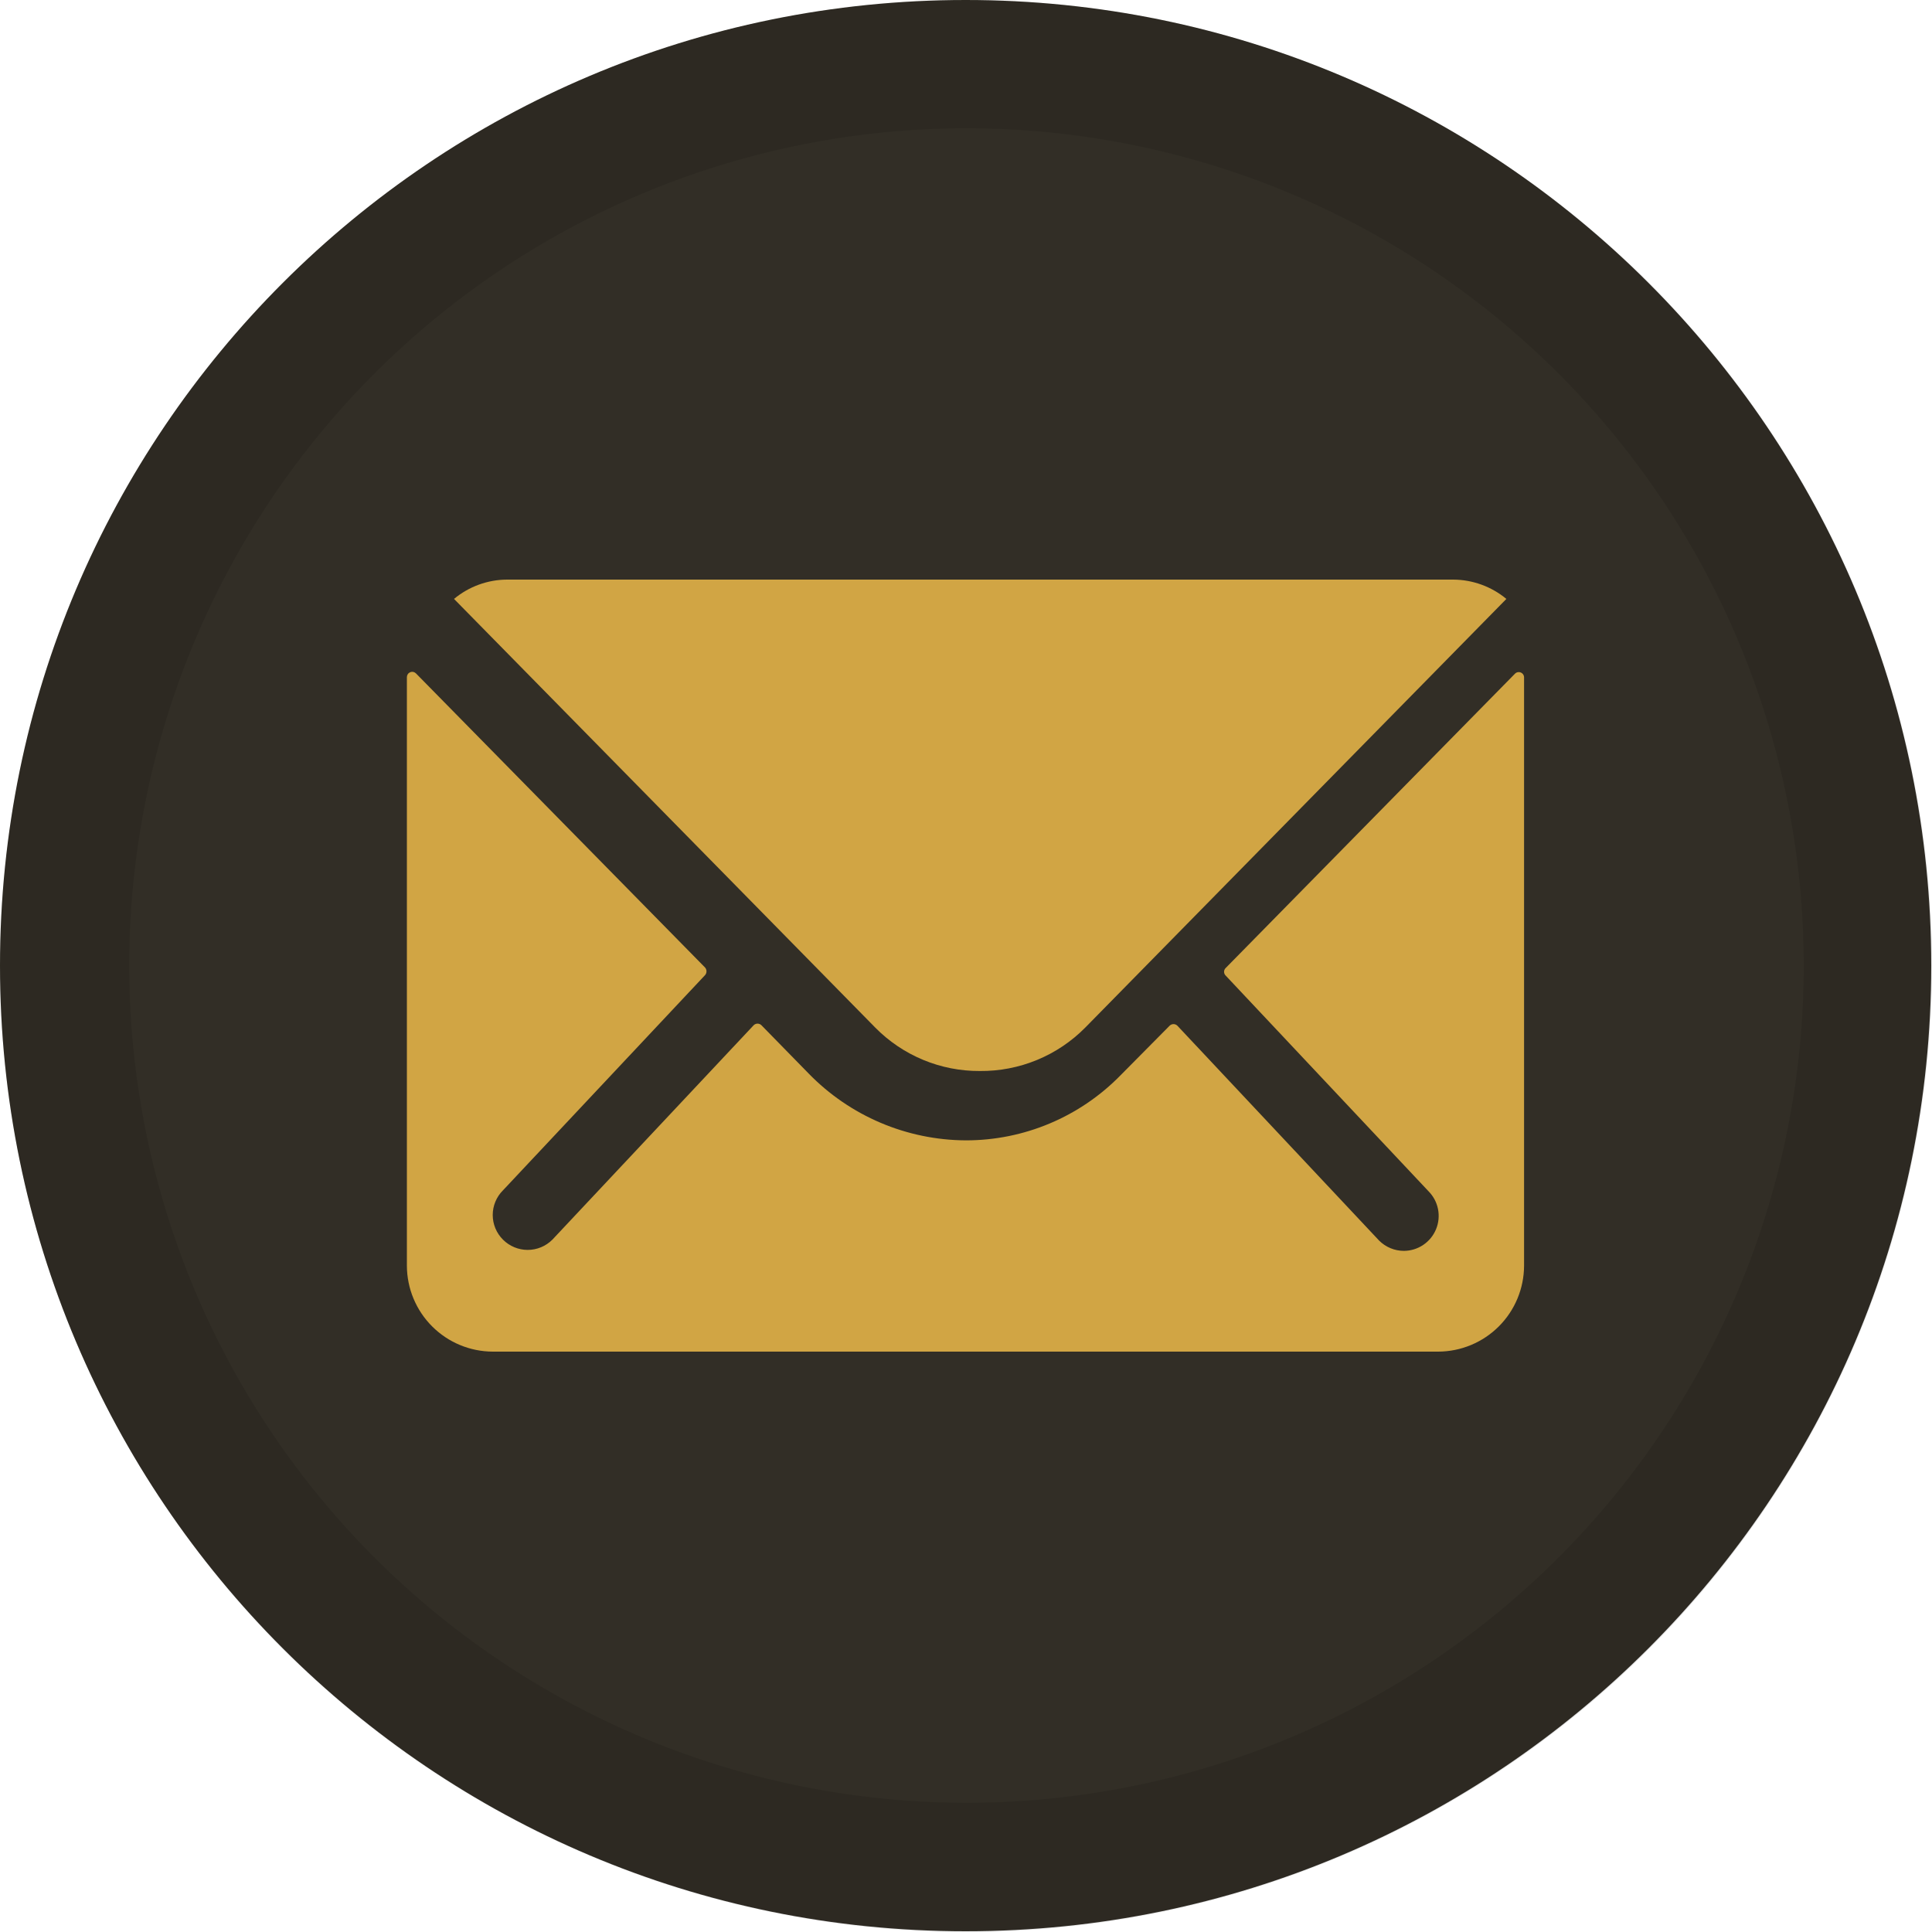
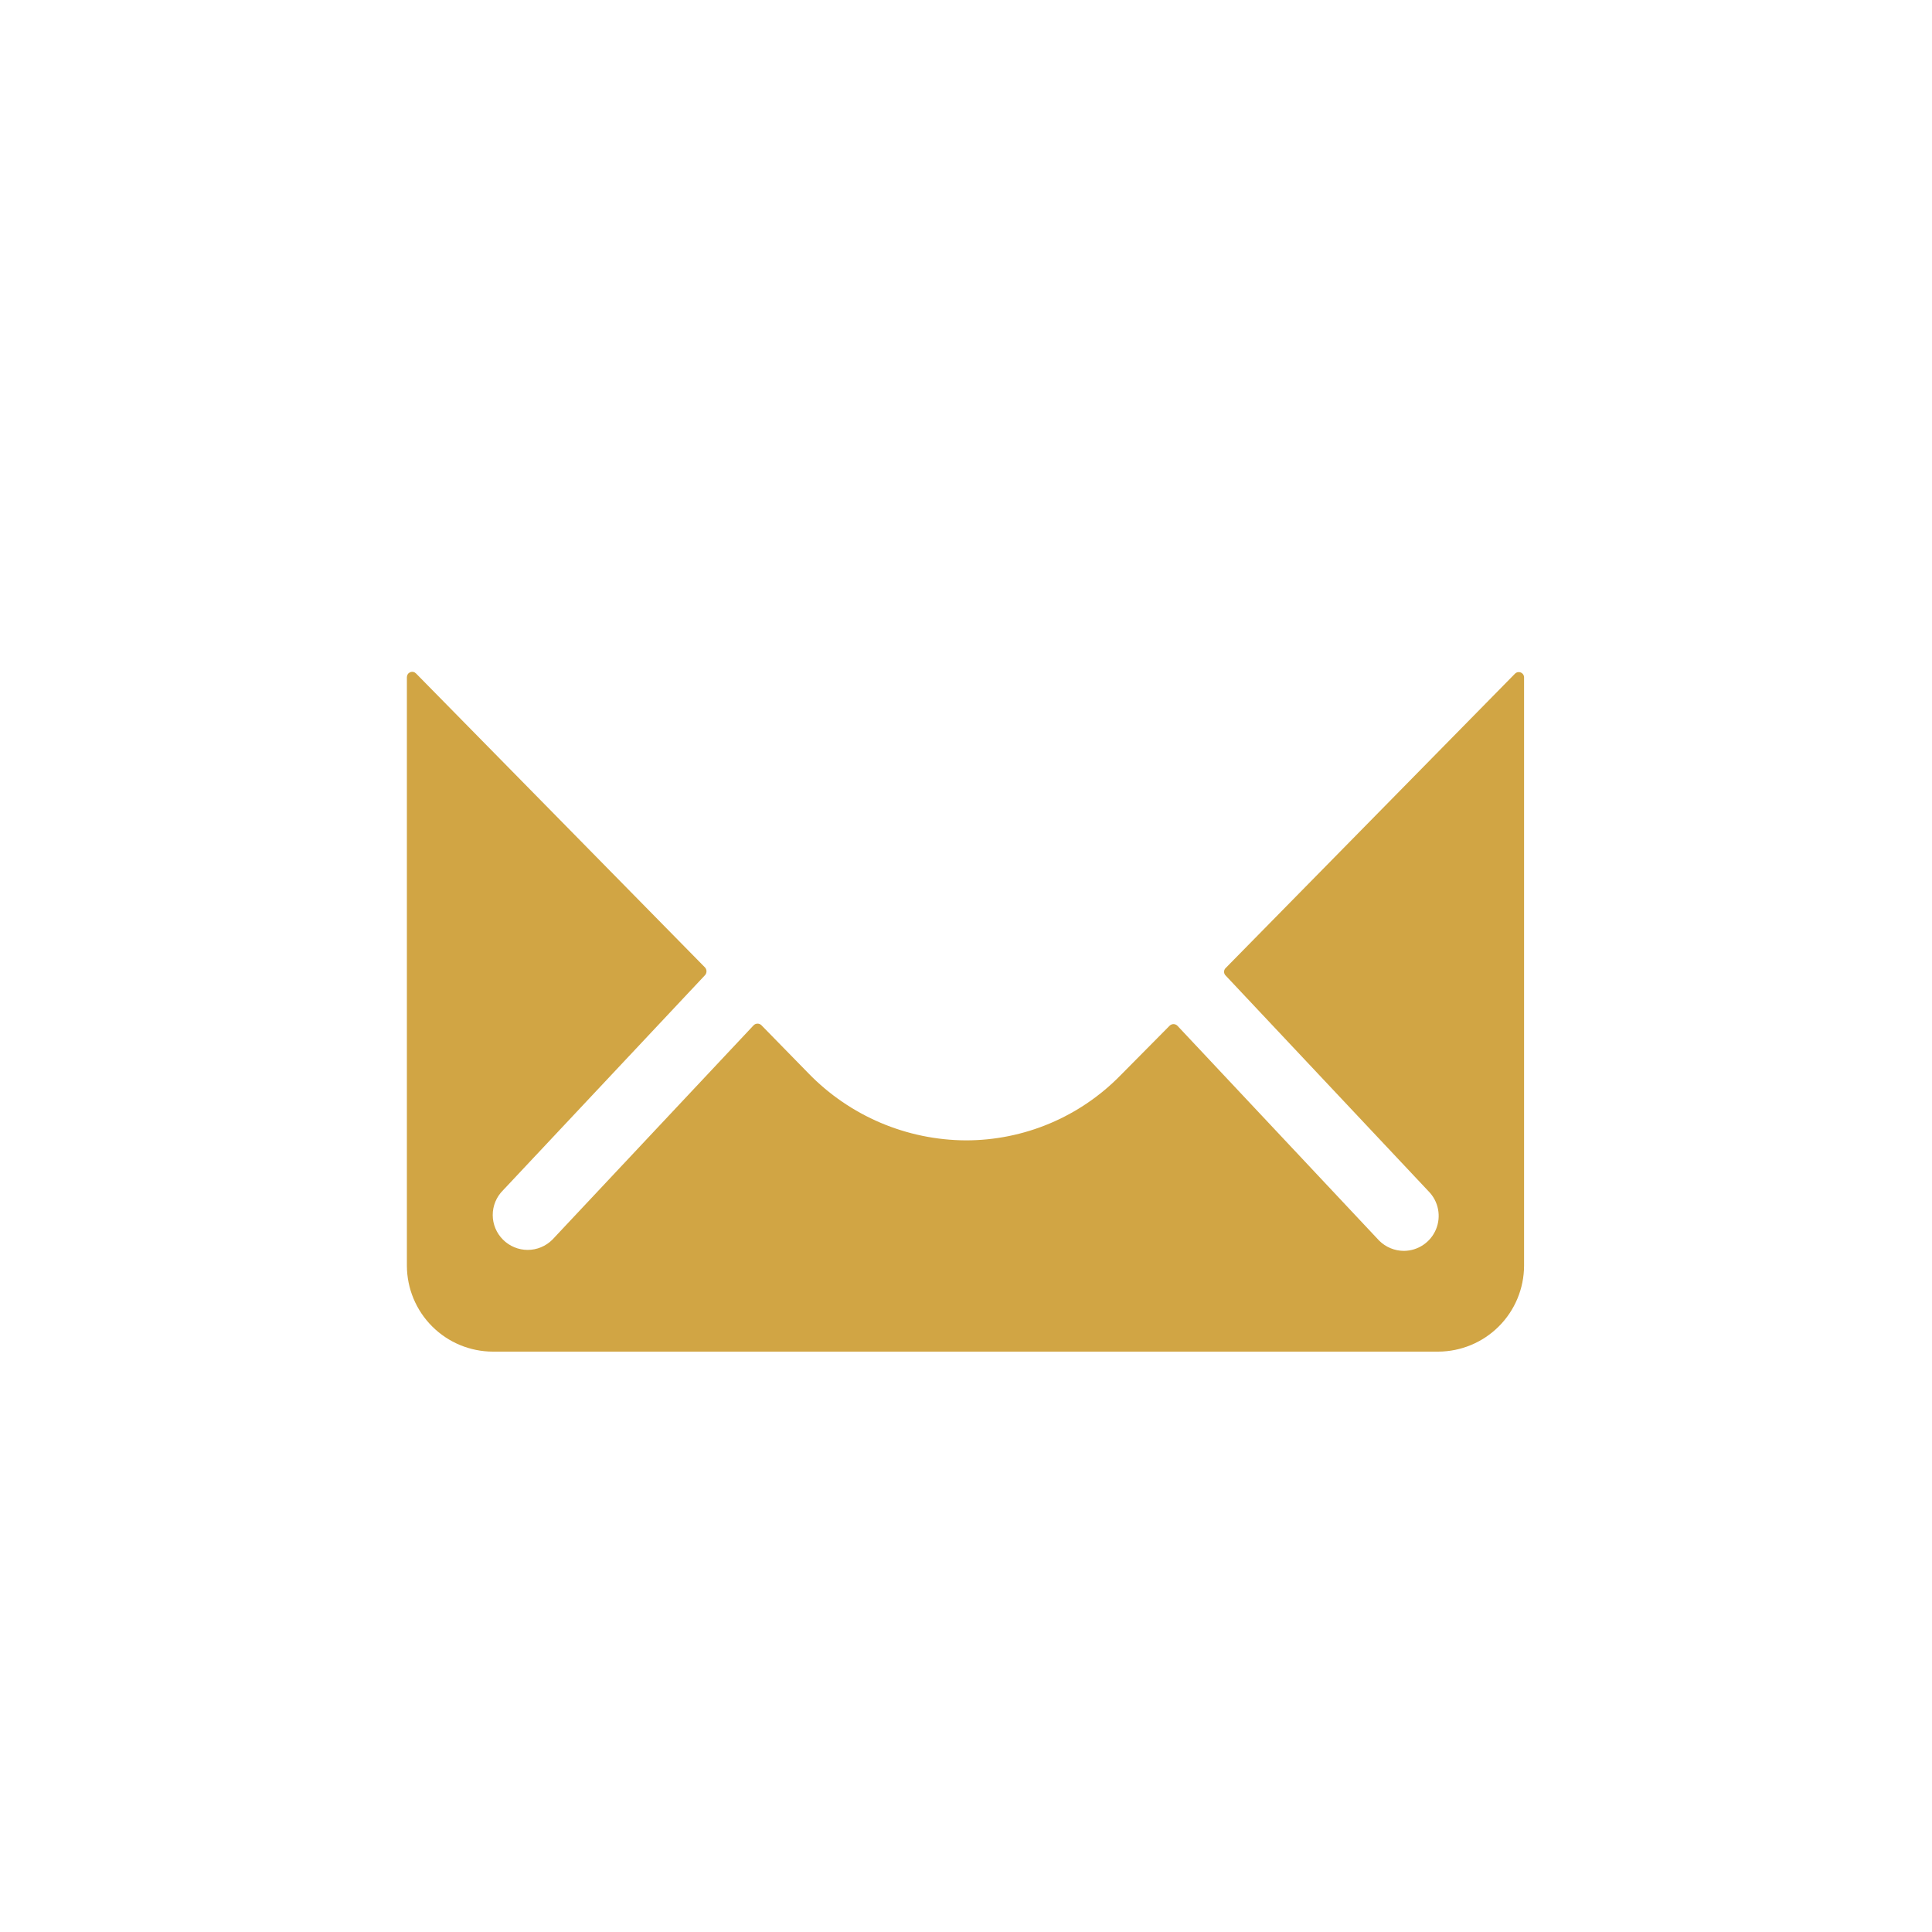
<svg xmlns="http://www.w3.org/2000/svg" width="200" height="200" viewBox="0 0 200 200" fill="none">
-   <path d="M99.96 199.92C155.166 199.92 199.92 155.166 199.92 99.96C199.92 44.754 155.166 0 99.96 0C44.754 0 0 44.754 0 99.96C0 155.166 44.754 199.92 99.96 199.92Z" fill="#322E26" />
-   <path opacity="0.1" d="M100.05 1.24995e-05C80.268 -0.01 60.927 5.848 44.474 16.832C28.022 27.817 15.197 43.434 7.622 61.709C0.047 79.983 -1.938 100.094 1.919 119.497C5.776 138.9 15.301 156.722 29.289 170.711C43.278 184.699 61.1 194.224 80.503 198.081C99.906 201.938 120.017 199.953 138.291 192.378C156.566 184.803 172.183 171.978 183.168 155.526C194.152 139.073 200.01 119.732 200 99.95C199.987 73.446 189.452 48.031 170.711 29.289C151.969 10.548 126.554 0.013 100.05 1.24995e-05V1.24995e-05ZM100.05 186.62C82.908 186.62 66.152 181.537 51.899 172.014C37.646 162.49 26.537 148.954 19.977 133.117C13.418 117.28 11.701 99.854 15.045 83.041C18.39 66.229 26.644 50.786 38.765 38.665C50.886 26.544 66.329 18.29 83.142 14.945C99.954 11.601 117.38 13.318 133.217 19.877C149.054 26.437 162.59 37.546 172.113 51.799C181.637 66.052 186.72 82.808 186.72 99.95C186.72 111.332 184.478 122.602 180.123 133.117C175.767 143.632 169.383 153.187 161.335 161.235C153.287 169.283 143.732 175.667 133.217 180.023C122.702 184.378 111.432 186.62 100.05 186.62Z" fill="black" />
  <path d="M156.811 69.76L126.881 100.21C126.828 100.26 126.787 100.321 126.758 100.388C126.729 100.455 126.715 100.527 126.715 100.6C126.715 100.673 126.729 100.745 126.758 100.812C126.787 100.879 126.828 100.94 126.881 100.99L147.881 123.32C148.383 123.826 148.725 124.469 148.863 125.169C149.001 125.869 148.93 126.594 148.657 127.253C148.385 127.912 147.924 128.476 147.332 128.874C146.74 129.272 146.044 129.486 145.331 129.49C144.371 129.488 143.451 129.107 142.771 128.43L121.881 106.18C121.774 106.075 121.631 106.016 121.481 106.016C121.331 106.016 121.188 106.075 121.081 106.18L115.991 111.32C113.907 113.451 111.418 115.144 108.67 116.3C105.923 117.456 102.972 118.051 99.991 118.05C96.954 118.036 93.95 117.417 91.155 116.229C88.359 115.04 85.829 113.307 83.711 111.13L78.821 106.13C78.715 106.025 78.571 105.966 78.421 105.966C78.271 105.966 78.128 106.025 78.021 106.13L57.181 128.33C56.846 128.666 56.447 128.932 56.009 129.114C55.571 129.296 55.101 129.39 54.626 129.39C54.151 129.39 53.681 129.296 53.243 129.114C52.805 128.932 52.406 128.666 52.071 128.33C51.734 127.995 51.466 127.597 51.284 127.159C51.101 126.72 51.007 126.25 51.007 125.775C51.007 125.3 51.101 124.83 51.284 124.391C51.466 123.953 51.734 123.555 52.071 123.22L72.991 100.94C73.084 100.831 73.135 100.693 73.135 100.55C73.135 100.407 73.084 100.269 72.991 100.16L43.061 69.71C42.984 69.633 42.886 69.58 42.779 69.559C42.672 69.537 42.561 69.548 42.46 69.59C42.36 69.632 42.273 69.702 42.213 69.793C42.153 69.884 42.121 69.991 42.121 70.1V131.03C42.129 133.385 43.068 135.642 44.734 137.307C46.399 138.973 48.656 139.912 51.011 139.92H148.881C151.236 139.912 153.493 138.973 155.159 137.307C156.824 135.642 157.763 133.385 157.771 131.03V70.15C157.776 70.037 157.746 69.924 157.685 69.829C157.623 69.733 157.534 69.659 157.429 69.617C157.323 69.574 157.208 69.565 157.097 69.59C156.987 69.616 156.887 69.675 156.811 69.76V69.76Z" fill="#D1A544" />
-   <path d="M101.43 110.87C103.459 110.89 105.471 110.502 107.347 109.729C109.223 108.956 110.924 107.814 112.35 106.37L155.94 62C154.393 60.718 152.449 60.011 150.44 60H52.5C50.49 60.007 48.545 60.714 47 62L90.6 106.37C92.013 107.805 93.7 108.943 95.56 109.716C97.42 110.489 99.416 110.881 101.43 110.87V110.87Z" fill="#D1A544" />
</svg>